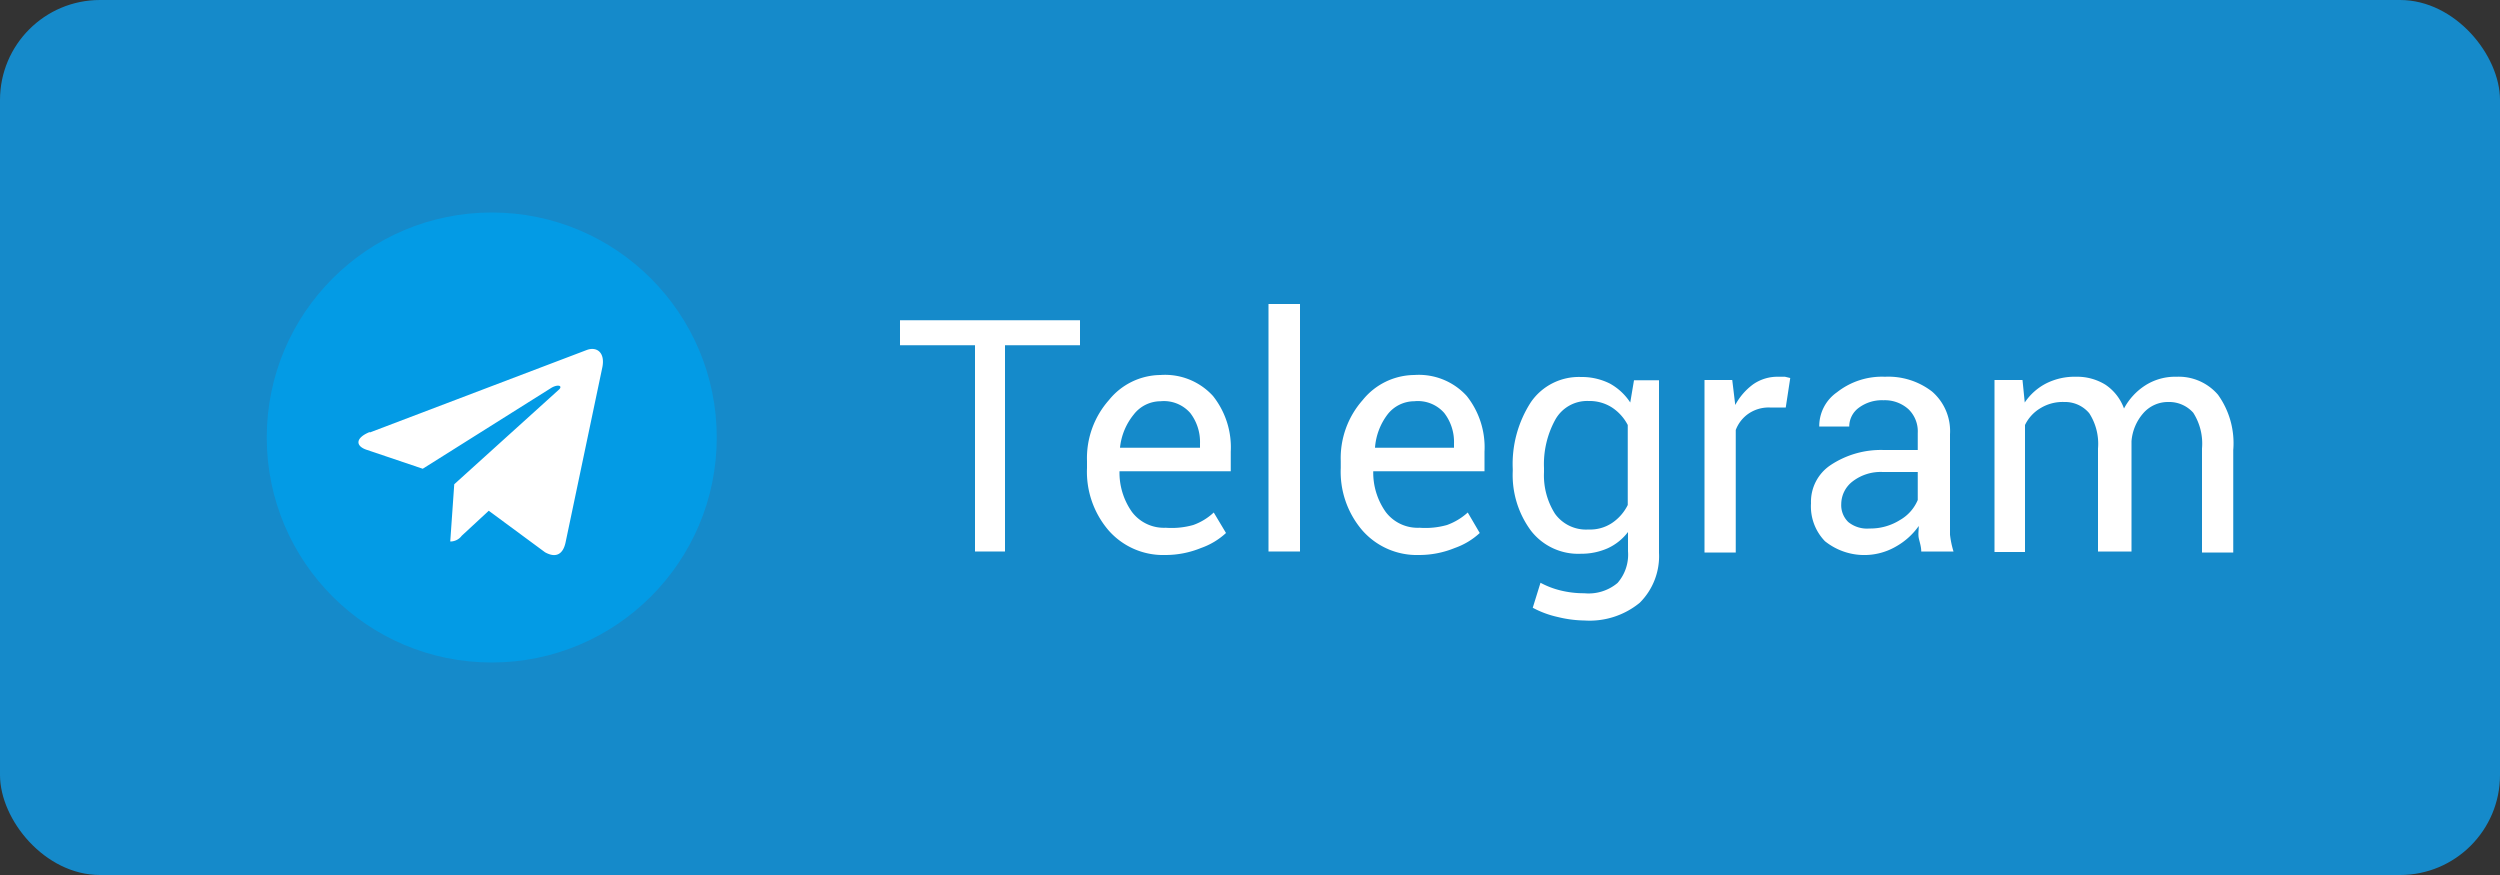
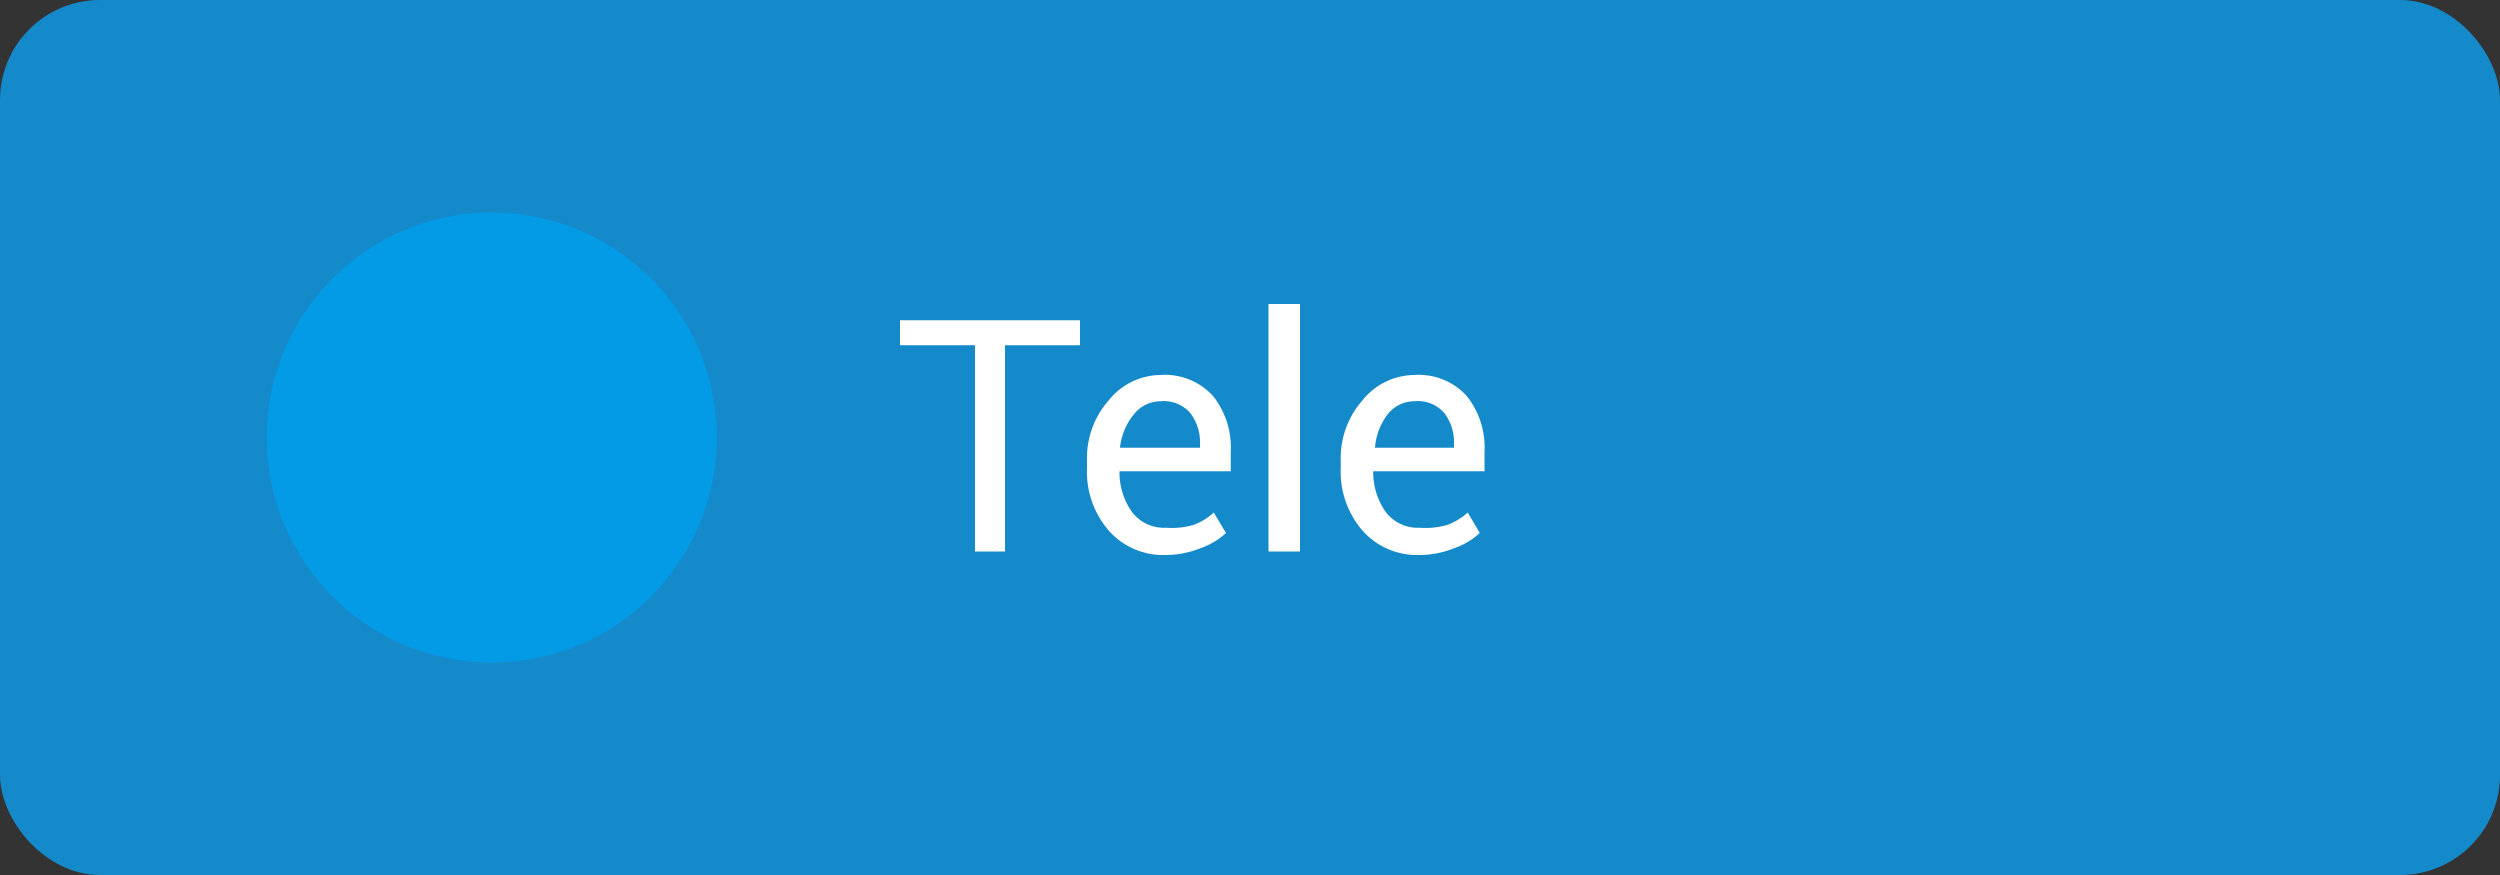
<svg xmlns="http://www.w3.org/2000/svg" viewBox="0 0 100 35">
  <rect x="0" y="0" width="100" height="35" fill="#333333" stroke="none" />
  <defs>
    <style>.cls-1{fill:#158aca;}.cls-2{fill:#039be5;}.cls-3{fill:#fff;}</style>
  </defs>
  <title>share</title>
  <g id="Layer_2" data-name="Layer 2">
    <rect class="cls-1" width="100" height="35" rx="4" />
    <circle class="cls-2" cx="19.67" cy="17.5" r="9" />
-     <path class="cls-3" d="M14.79,17.3,23.47,14c.4-.15.75.1.62.71h0l-1.47,7c-.11.49-.41.61-.82.38l-2.25-1.66-1.08,1a.57.57,0,0,1-.46.23l.16-2.29,4.17-3.77c.19-.16,0-.25-.28-.09l-5.15,3.24L14.69,18c-.48-.15-.49-.48.1-.72Z" />
    <path class="cls-3" d="M43.2,13.81h-3v8.25H39V13.81H36v-1H43.2Z" />
    <path class="cls-3" d="M46.61,22.2a2.9,2.9,0,0,1-2.28-1,3.6,3.6,0,0,1-.85-2.48v-.28A3.5,3.5,0,0,1,44.36,16a2.68,2.68,0,0,1,2.06-1,2.59,2.59,0,0,1,2.1.84,3.3,3.3,0,0,1,.71,2.23v.78H44.78l0,0a2.72,2.72,0,0,0,.5,1.63,1.6,1.6,0,0,0,1.35.63A3.17,3.17,0,0,0,47.73,21a2.35,2.35,0,0,0,.82-.5l.49.82a2.87,2.87,0,0,1-1,.6A3.75,3.75,0,0,1,46.61,22.2Zm-.19-6.15a1.36,1.36,0,0,0-1.07.53,2.5,2.5,0,0,0-.55,1.33l0,0H48v-.17a1.9,1.9,0,0,0-.39-1.22A1.4,1.4,0,0,0,46.42,16.05Z" />
    <path class="cls-3" d="M52,22.06H50.74v-9.9H52Z" />
    <path class="cls-3" d="M56.76,22.2a2.9,2.9,0,0,1-2.28-1,3.6,3.6,0,0,1-.85-2.48v-.28A3.5,3.5,0,0,1,54.51,16a2.68,2.68,0,0,1,2.06-1,2.59,2.59,0,0,1,2.1.84,3.3,3.3,0,0,1,.71,2.23v.78H54.93l0,0a2.72,2.72,0,0,0,.5,1.63,1.6,1.6,0,0,0,1.35.63A3.17,3.17,0,0,0,57.88,21a2.49,2.49,0,0,0,.83-.5l.48.82a2.87,2.87,0,0,1-1,.6A3.75,3.75,0,0,1,56.76,22.2Zm-.19-6.15a1.36,1.36,0,0,0-1.07.53A2.5,2.5,0,0,0,55,17.91l0,0h3.16v-.17a1.9,1.9,0,0,0-.39-1.22A1.4,1.4,0,0,0,56.57,16.05Z" />
-     <path class="cls-3" d="M60.51,18.76a4.55,4.55,0,0,1,.73-2.68,2.33,2.33,0,0,1,2-1,2.5,2.5,0,0,1,1.15.26,2.29,2.29,0,0,1,.82.76l.15-.89h1v6.9a2.63,2.63,0,0,1-.77,2,3.16,3.16,0,0,1-2.21.71,4.7,4.7,0,0,1-1.07-.14,3.86,3.86,0,0,1-1-.37l.31-1a3.34,3.34,0,0,0,.81.31,3.88,3.88,0,0,0,.94.11,1.8,1.8,0,0,0,1.33-.41,1.72,1.72,0,0,0,.42-1.27v-.77a2.13,2.13,0,0,1-.81.65,2.59,2.59,0,0,1-1.07.22,2.39,2.39,0,0,1-2-.92,3.74,3.74,0,0,1-.73-2.39Zm1.25.13a2.86,2.86,0,0,0,.44,1.66,1.53,1.53,0,0,0,1.34.63,1.58,1.58,0,0,0,.94-.26,1.85,1.85,0,0,0,.63-.72V17a1.86,1.86,0,0,0-.63-.7,1.66,1.66,0,0,0-.93-.26,1.46,1.46,0,0,0-1.34.75,3.7,3.7,0,0,0-.45,1.93Z" />
-     <path class="cls-3" d="M71.43,16.3l-.64,0a1.43,1.43,0,0,0-.84.24,1.39,1.39,0,0,0-.52.66v4.9H68.18V15.2h1.11l.12,1a2.46,2.46,0,0,1,.72-.83,1.7,1.7,0,0,1,1-.3l.27,0,.21.05Z" />
-     <path class="cls-3" d="M76.85,22.06c0-.2-.07-.39-.1-.54s0-.32,0-.48a2.78,2.78,0,0,1-.91.82A2.52,2.52,0,0,1,73,21.65a2,2,0,0,1-.56-1.52,1.76,1.76,0,0,1,.79-1.53A3.64,3.64,0,0,1,75.35,18h1.36v-.68a1.23,1.23,0,0,0-.37-.95,1.41,1.41,0,0,0-1-.36,1.55,1.55,0,0,0-1,.31.93.93,0,0,0-.37.74h-1.2v0a1.65,1.65,0,0,1,.71-1.37,2.91,2.91,0,0,1,1.92-.62,2.86,2.86,0,0,1,1.88.59A2.09,2.09,0,0,1,78,17.37v3.31c0,.25,0,.48,0,.71a3.8,3.8,0,0,0,.14.67Zm-2.07-.92A2.22,2.22,0,0,0,76,20.8a1.66,1.66,0,0,0,.71-.8V18.88h-1.4a1.84,1.84,0,0,0-1.21.38,1.15,1.15,0,0,0-.45.9.94.94,0,0,0,.28.72A1.19,1.19,0,0,0,74.78,21.14Z" />
-     <path class="cls-3" d="M80.9,15.2l.09.9a2.3,2.3,0,0,1,.85-.76,2.53,2.53,0,0,1,1.2-.27,2.15,2.15,0,0,1,1.18.32,1.94,1.94,0,0,1,.74.95,2.49,2.49,0,0,1,.86-.93,2.22,2.22,0,0,1,1.24-.34,2.07,2.07,0,0,1,1.66.72A3.32,3.32,0,0,1,89.33,18v4.1H88.08V17.94a2.29,2.29,0,0,0-.35-1.43,1.29,1.29,0,0,0-1-.43,1.31,1.31,0,0,0-1,.45,1.93,1.93,0,0,0-.47,1.12v4.41H83.92V17.94a2.25,2.25,0,0,0-.35-1.41,1.26,1.26,0,0,0-1-.45,1.7,1.7,0,0,0-.94.24A1.58,1.58,0,0,0,81,17v5.08H79.78V15.2Z" />
  </g>
</svg>